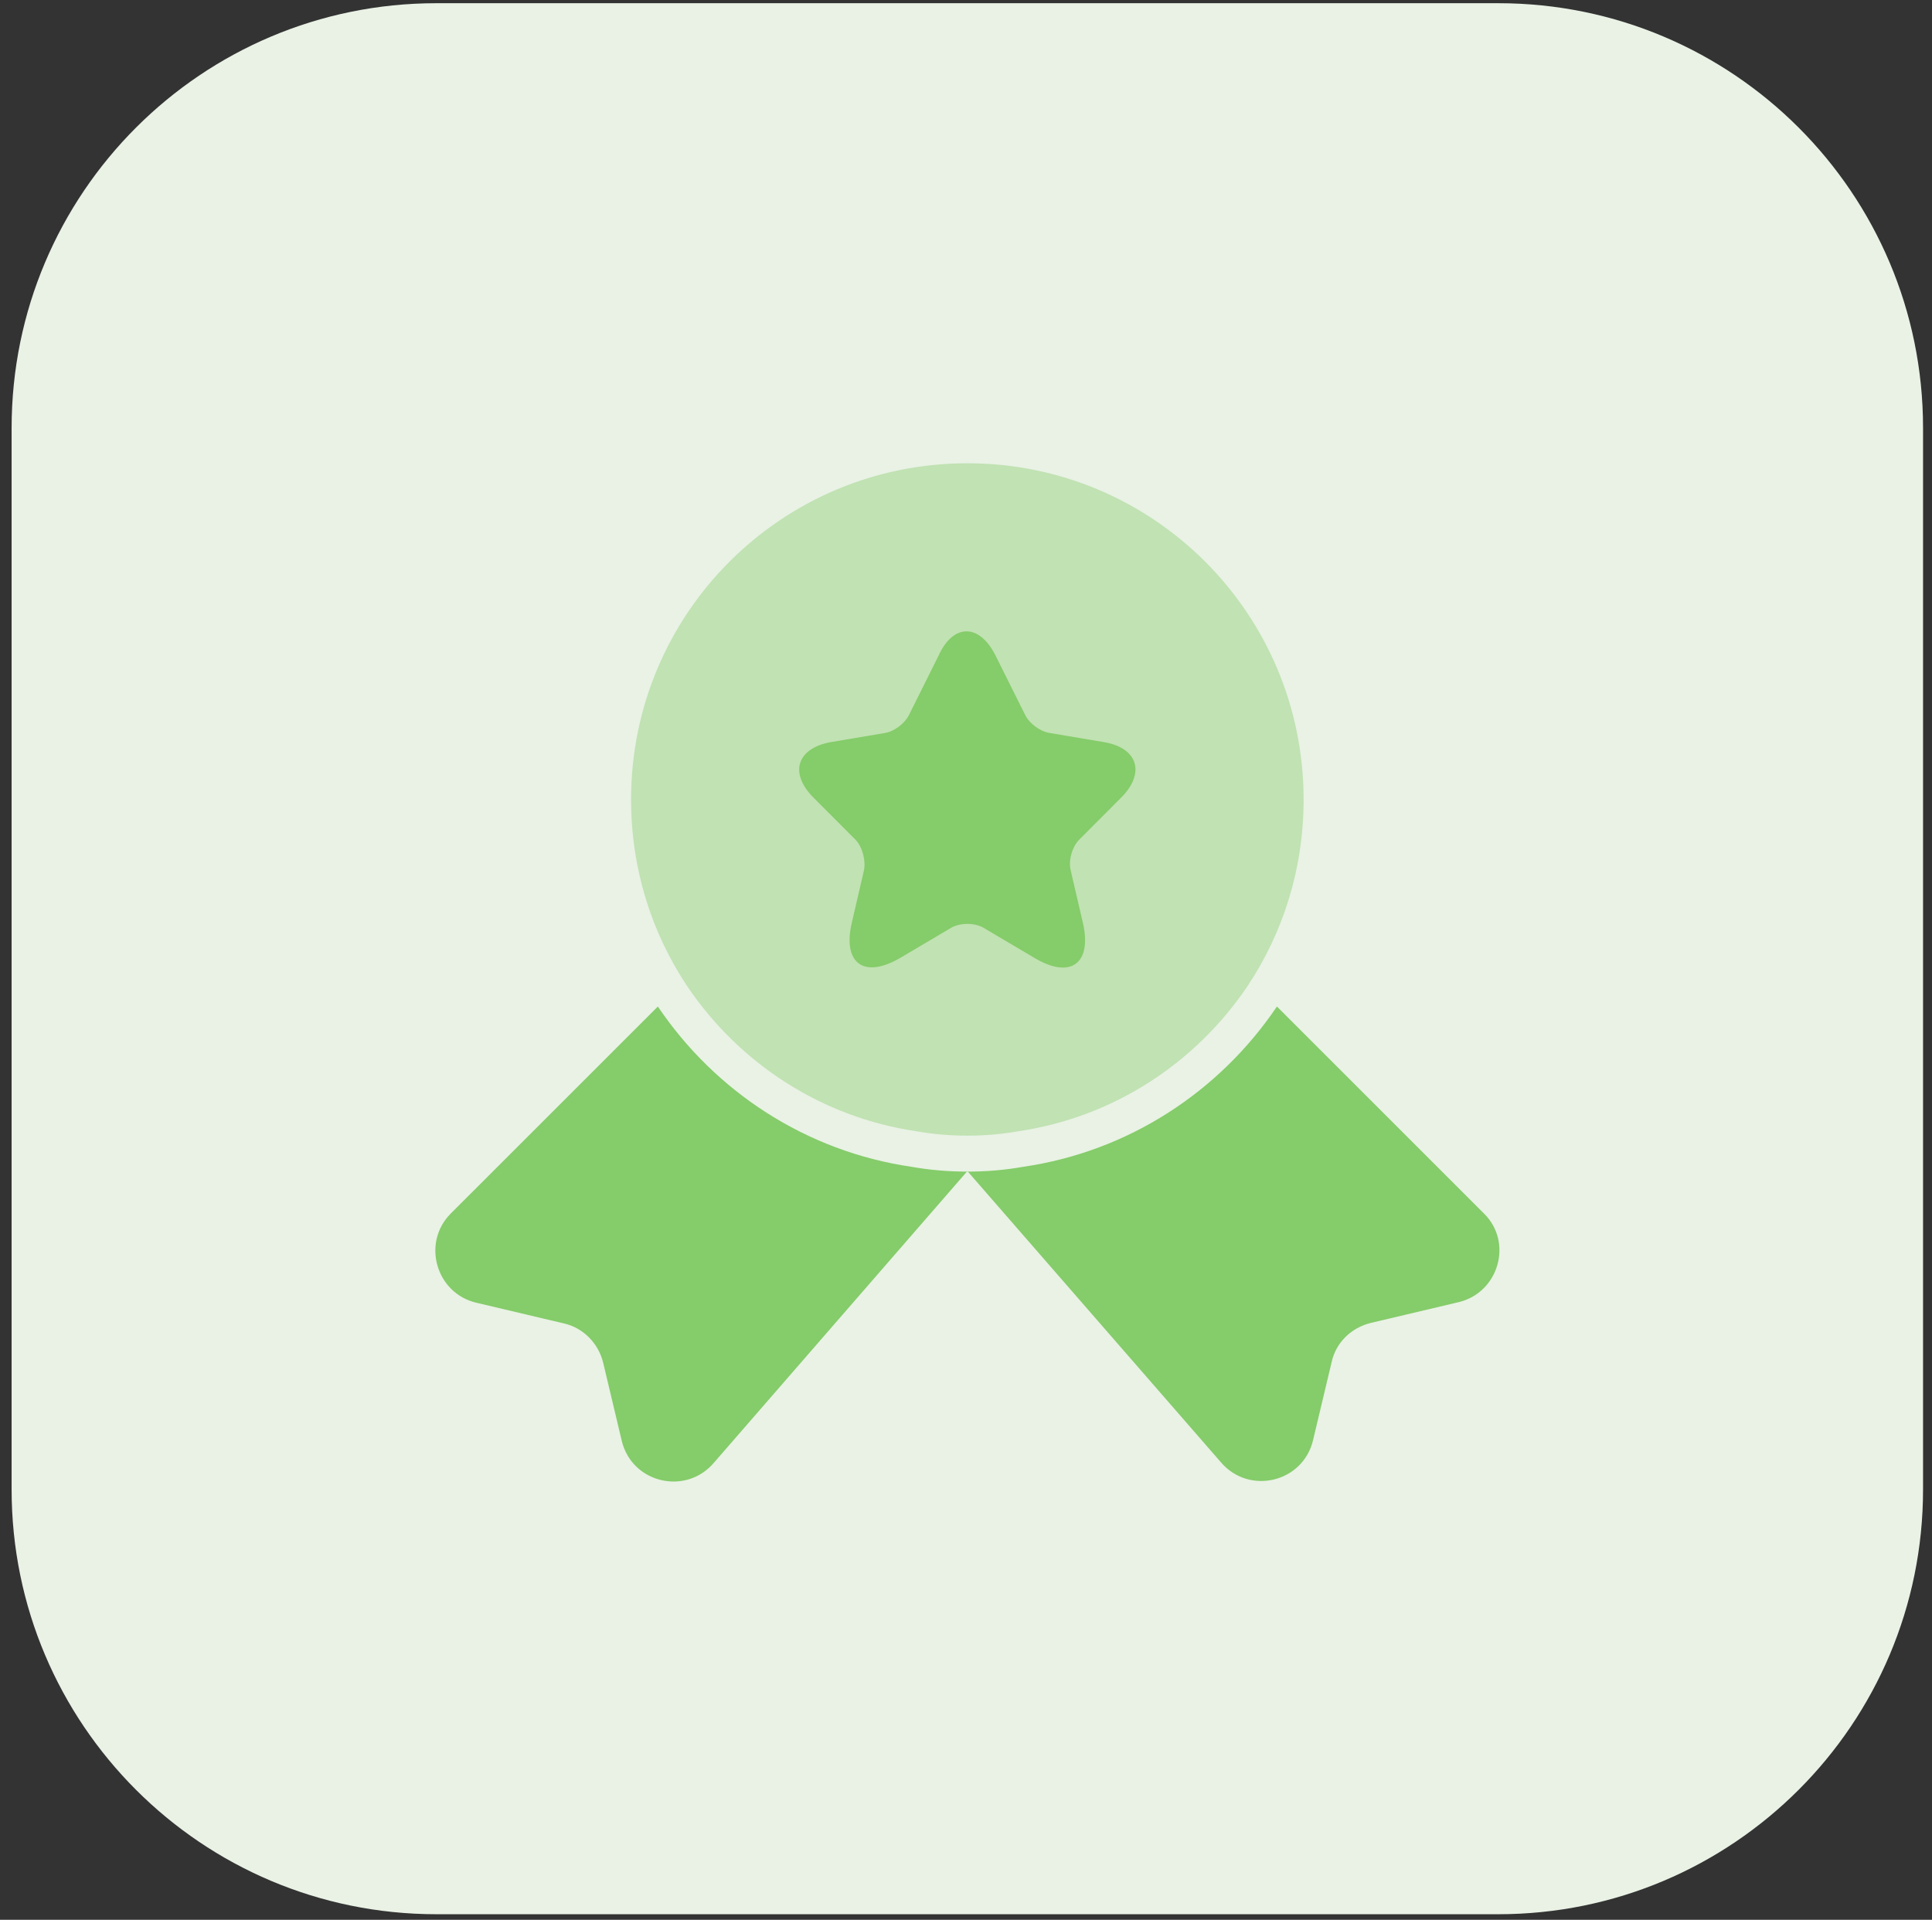
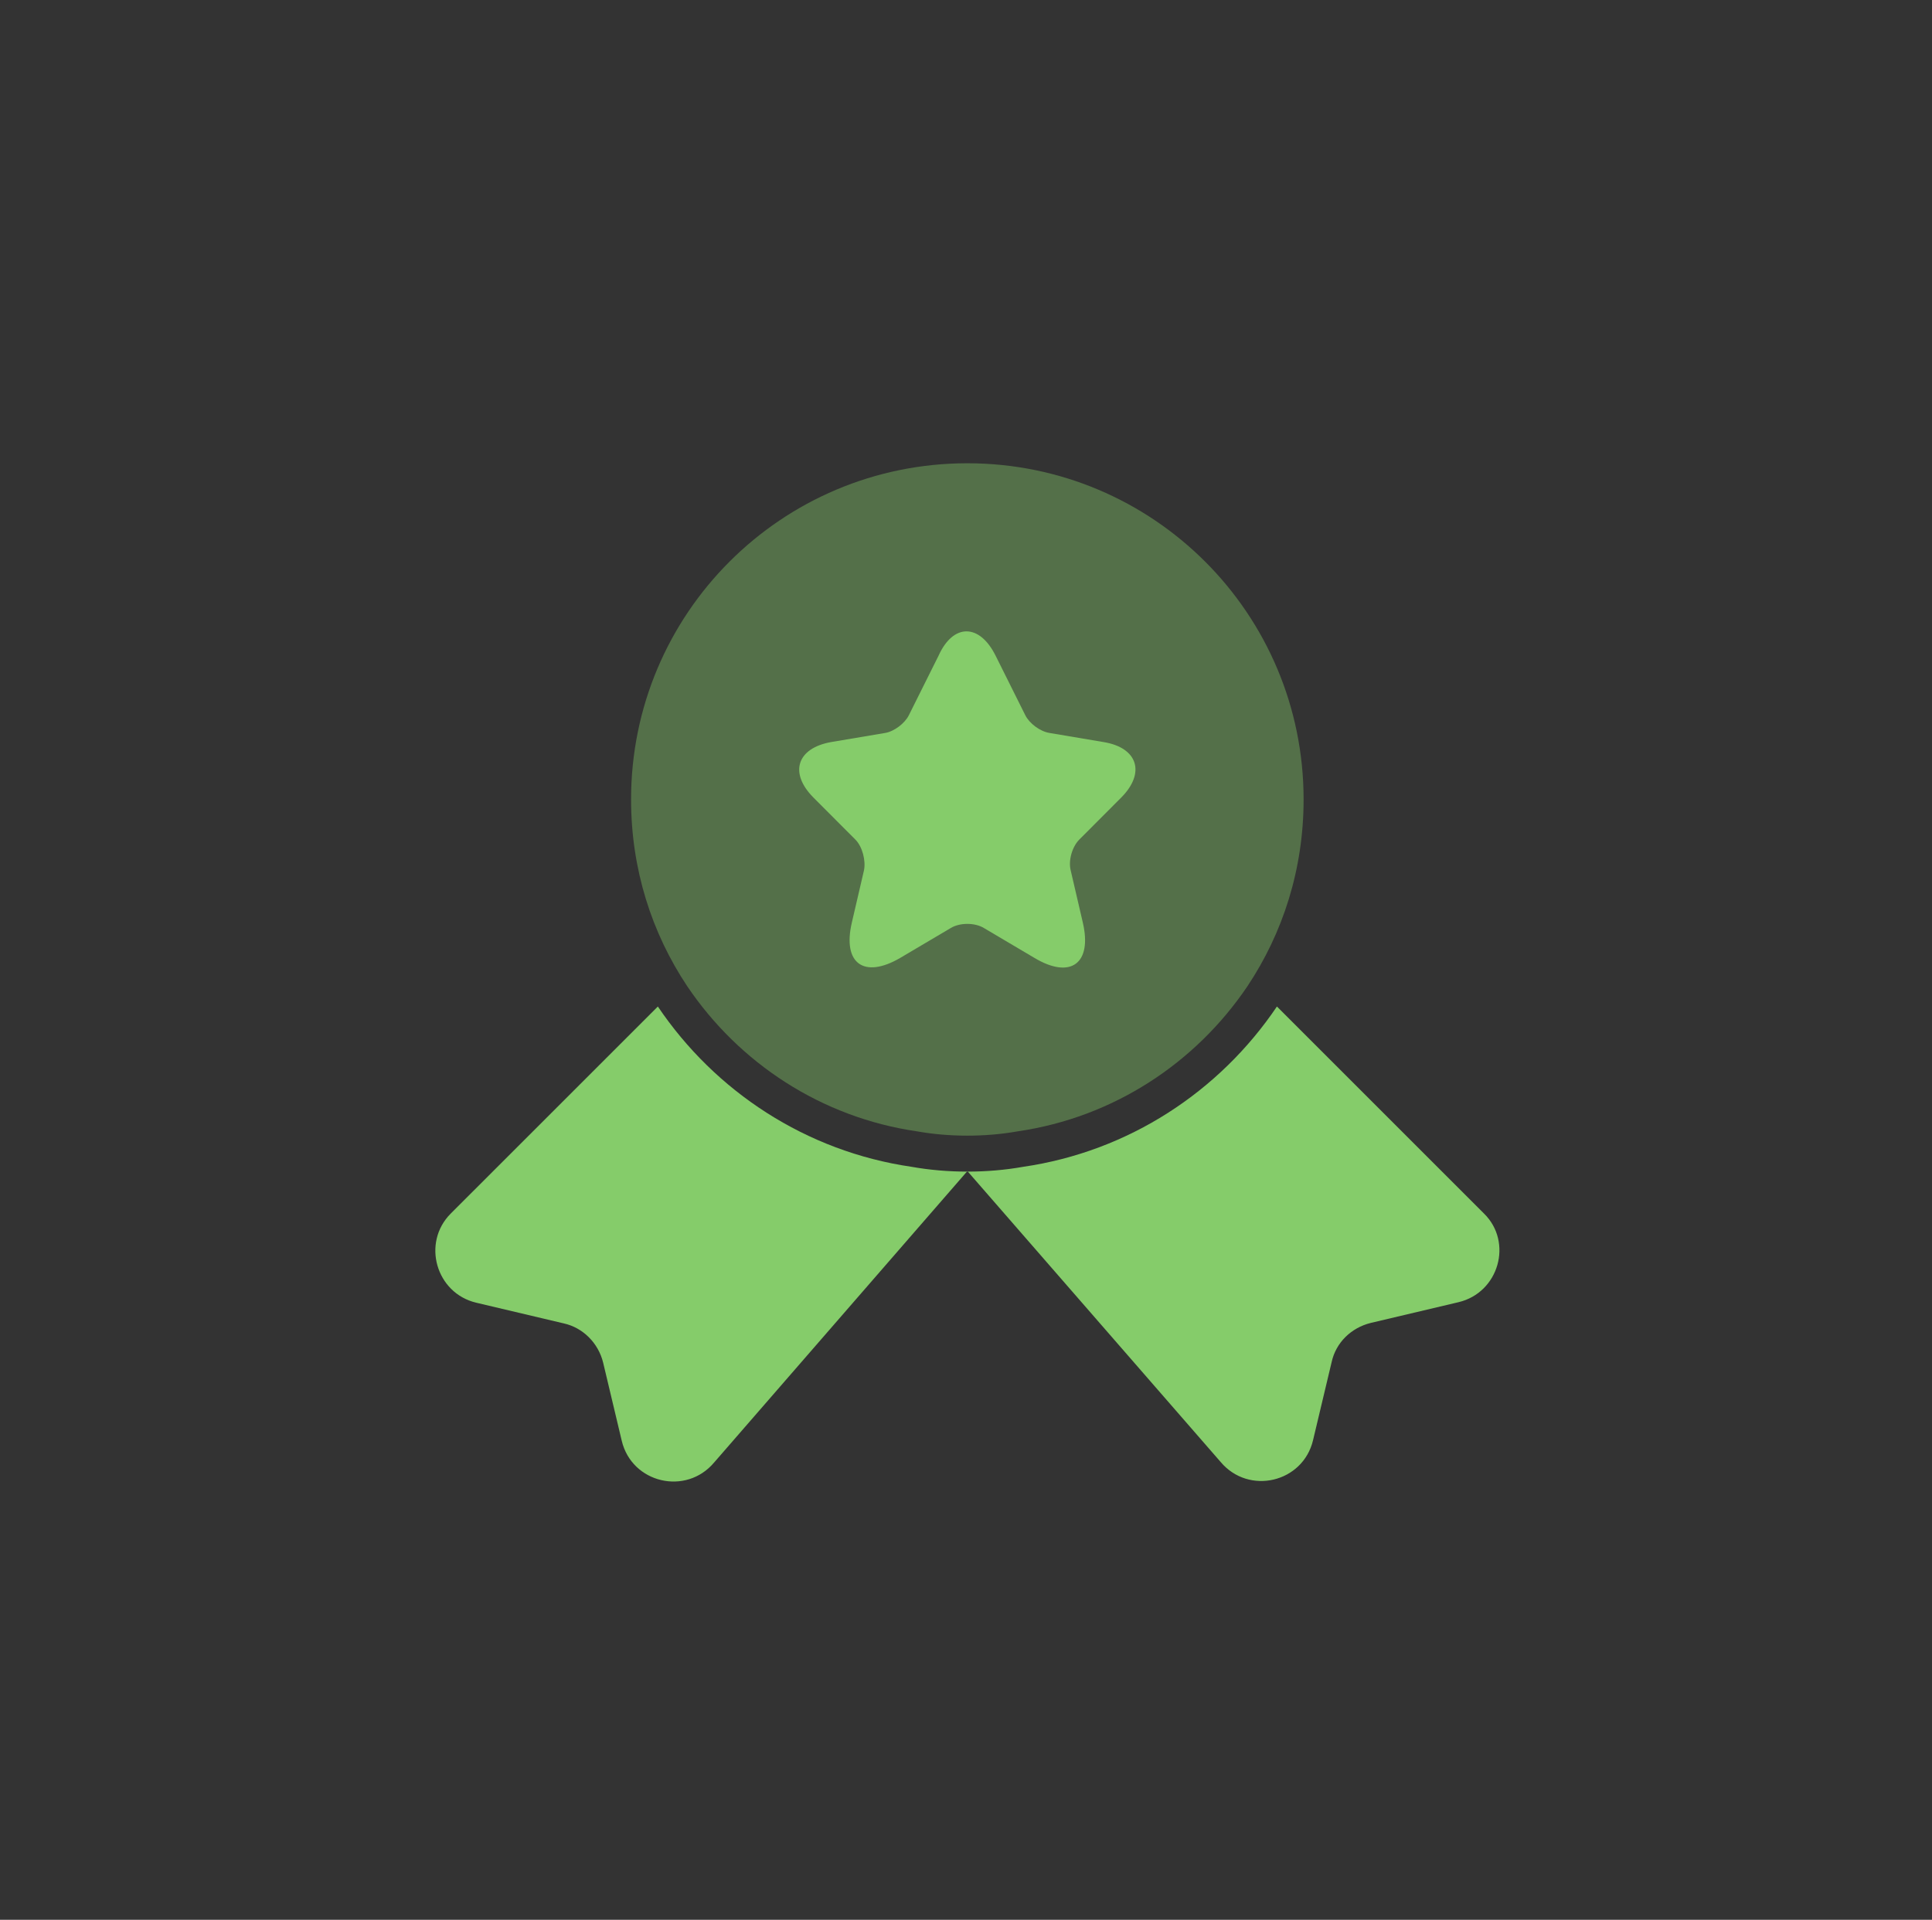
<svg xmlns="http://www.w3.org/2000/svg" width="164" height="163" viewBox="0 0 164 163" fill="none">
  <rect x="0" y="0" width="164" height="163" fill="#333333" stroke="none" />
-   <path d="M0.986 36.329C0.986 16.415 17.129 0.272 37.042 0.272H127.183C147.097 0.272 163.24 16.415 163.24 36.329V126.469C163.24 146.383 147.097 162.526 127.183 162.526H37.042C17.129 162.526 0.986 146.383 0.986 126.469V36.329Z" fill="#E9F2E5" />
  <path opacity="0.4" d="M110.658 67.878C110.658 73.791 108.904 79.214 105.887 83.741C101.483 90.265 94.51 94.873 86.395 96.055C85.008 96.3 83.581 96.422 82.113 96.422C80.645 96.422 79.218 96.3 77.832 96.055C69.717 94.873 62.744 90.265 58.34 83.741C55.322 79.214 53.569 73.791 53.569 67.878C53.569 52.097 66.332 39.333 82.113 39.333C97.894 39.333 110.658 52.097 110.658 67.878Z" fill="#85CC6A" />
  <path d="M123.808 110.561L116.371 112.319C114.704 112.725 113.397 113.987 113.036 115.654L111.459 122.28C110.602 125.885 106.005 126.967 103.616 124.128L82.118 99.429L60.619 124.172C58.23 127.012 53.633 125.93 52.777 122.325L51.2 115.699C50.794 114.032 49.487 112.725 47.864 112.364L40.428 110.606C37.002 109.795 35.785 105.513 38.264 103.034L55.842 85.457C60.709 92.668 68.416 97.761 77.385 99.068C78.918 99.339 80.495 99.474 82.118 99.474C83.74 99.474 85.318 99.339 86.85 99.068C95.819 97.761 103.526 92.668 108.394 85.457L125.971 103.034C128.45 105.468 127.233 109.75 123.808 110.561Z" fill="#85CC6A" />
  <path d="M84.51 55.665L87.035 60.729C87.378 61.416 88.277 62.102 89.09 62.231L93.67 63.003C96.581 63.475 97.265 65.621 95.168 67.724L91.615 71.286C91.016 71.887 90.674 73.046 90.888 73.904L91.915 78.324C92.728 81.8 90.888 83.173 87.806 81.328L83.526 78.796C82.755 78.324 81.471 78.324 80.701 78.796L76.42 81.328C73.338 83.13 71.498 81.8 72.311 78.324L73.338 73.904C73.51 73.088 73.21 71.887 72.611 71.286L69.058 67.724C66.961 65.621 67.646 63.518 70.556 63.003L75.136 62.231C75.907 62.102 76.806 61.416 77.148 60.729L79.673 55.665C80.915 52.919 83.14 52.919 84.51 55.665Z" fill="#85CC6A" />
</svg>